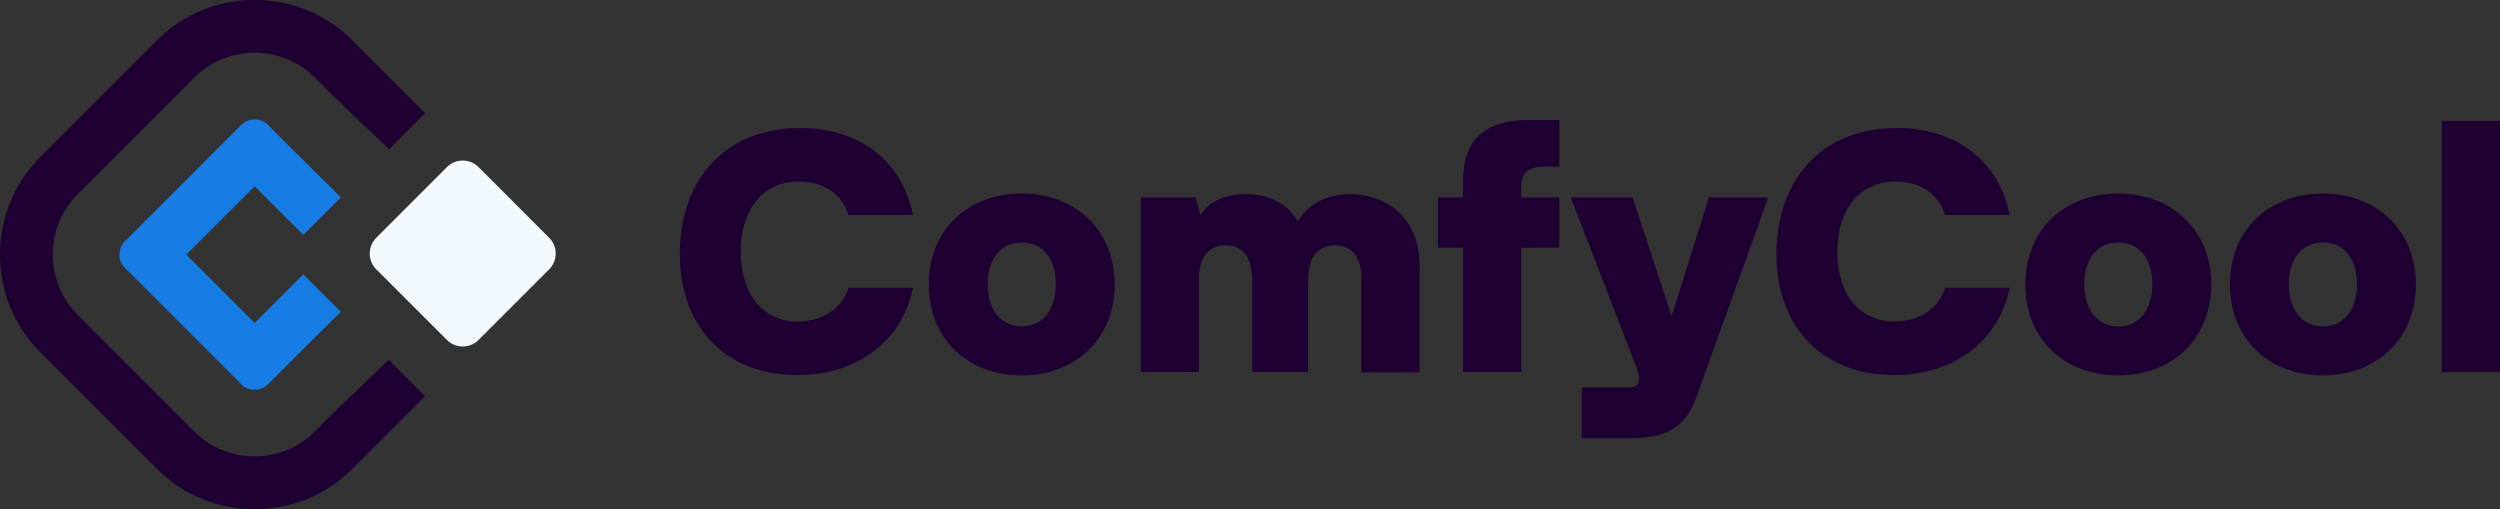
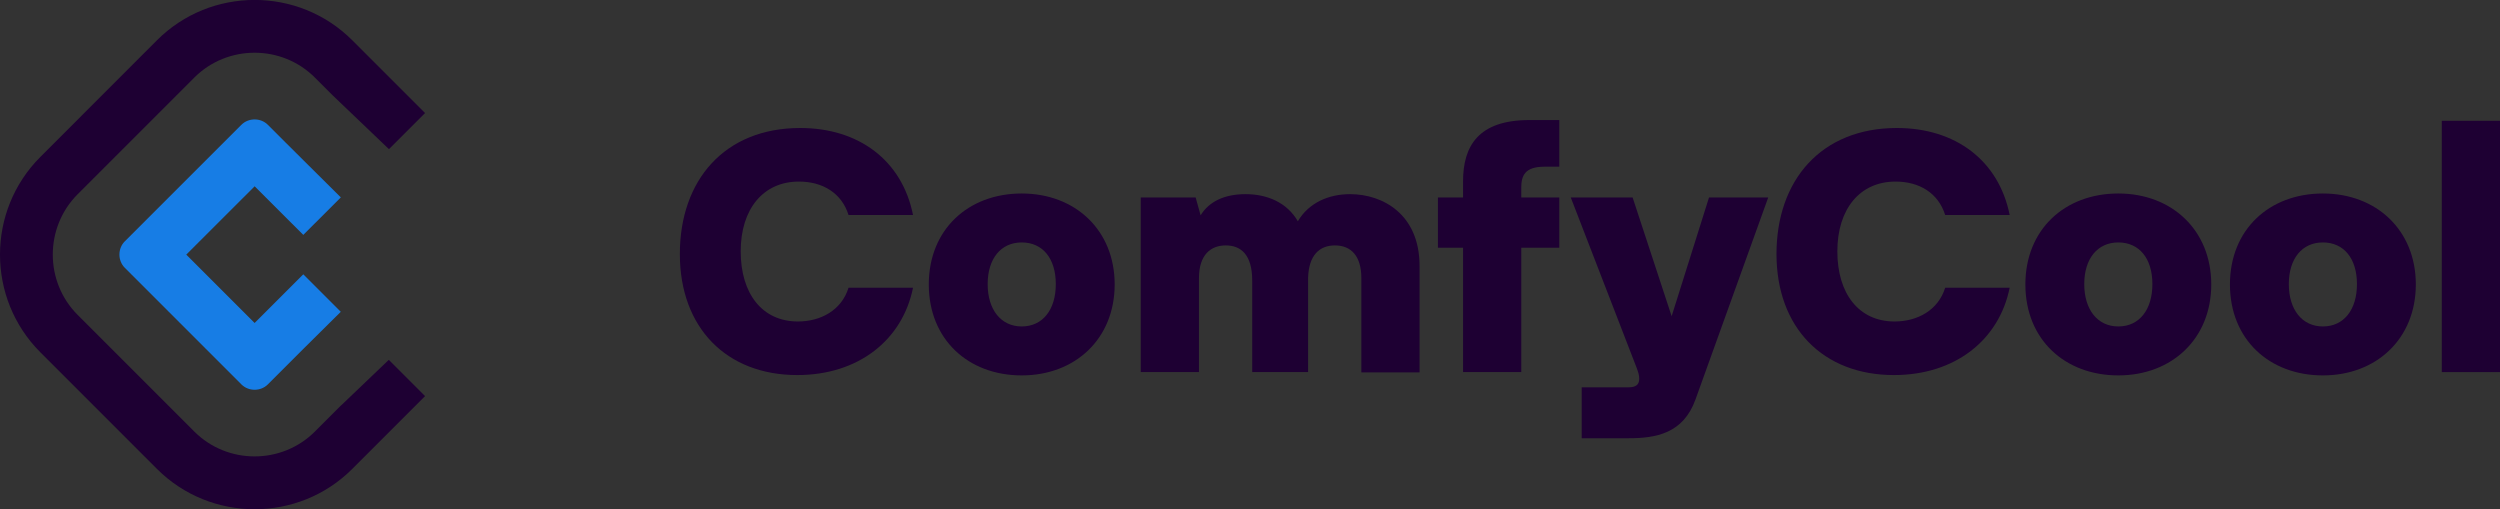
<svg xmlns="http://www.w3.org/2000/svg" id="a" viewBox="0 0 453.52 92.37">
  <rect x="0" y="0" width="453.52" height="92.37" fill="#333333" stroke="none" />
  <defs>
    <style>.b,.c{fill:#1e0033;}.d{fill:#177de5;}.d,.c,.e{fill-rule:evenodd;}.e{fill:#f2f9ff;}</style>
  </defs>
  <path class="b" d="m153.93,52.2h11.7c-1.92,9.48-9.9,15.84-21,15.84-12.84,0-21.3-8.58-21.3-21.96s8.1-22.86,21.84-22.86c10.62,0,18.48,5.88,20.46,15.78h-11.7c-1.26-4.02-4.74-6.06-9-6.06-6.48,0-10.56,4.98-10.56,12.66s3.9,12.72,10.38,12.72c4.14,0,7.92-2.04,9.18-6.12Z" />
  <path class="b" d="m185.35,35.1c9.72,0,16.86,6.66,16.86,16.5s-7.14,16.5-16.86,16.5-16.86-6.54-16.86-16.5,7.14-16.5,16.86-16.5Zm0,24.12c3.78,0,6.18-3,6.18-7.68s-2.4-7.56-6.18-7.56-6.18,2.94-6.18,7.56,2.4,7.68,6.18,7.68Z" />
  <path class="b" d="m257.52,48.24v19.32h-10.56v-17.1c0-4.02-1.86-5.94-4.8-5.94-2.76,0-4.74,1.74-4.86,5.88v17.1h-10.14v-16.62c0-4.74-2.1-6.36-4.8-6.36s-4.86,1.68-4.86,5.94v17.04h-10.56v-31.68h9.96l.9,3.24c1.5-2.46,4.26-3.84,8.16-3.84s7.5,1.5,9.48,4.92c1.98-3.36,5.58-4.92,9.48-4.92,5.94,0,12.6,3.66,12.6,13.02Z" />
  <path class="b" d="m265.41,35.82v-2.94c0-6.36,2.76-11.1,12-11.1h5.46v8.46h-2.7c-3.6,0-4.2,1.68-4.2,3.84v1.74h6.9v9.12h-6.9v22.56h-10.56v-22.56h-4.56v-9.12h4.56Z" />
  <path class="b" d="m303.25,57.36l6.78-21.54h10.74l-13.2,36.66c-2.22,6.18-7.2,7.02-12.12,7.02h-8.52v-9.24h8.52c1.38,0,1.92-.54,1.92-1.56,0-.66-.18-1.2-.54-2.16l-11.88-30.72h11.22l7.08,21.54Z" />
  <path class="b" d="m352.87,52.2h11.7c-1.92,9.48-9.9,15.84-21,15.84-12.84,0-21.3-8.58-21.3-21.96s8.1-22.86,21.84-22.86c10.62,0,18.48,5.88,20.46,15.78h-11.7c-1.26-4.02-4.74-6.06-9-6.06-6.48,0-10.56,4.98-10.56,12.66s3.9,12.72,10.38,12.72c4.14,0,7.92-2.04,9.18-6.12Z" />
  <path class="b" d="m384.28,35.1c9.72,0,16.86,6.66,16.86,16.5s-7.14,16.5-16.86,16.5-16.86-6.54-16.86-16.5,7.14-16.5,16.86-16.5Zm0,24.12c3.78,0,6.18-3,6.18-7.68s-2.4-7.56-6.18-7.56-6.18,2.94-6.18,7.56,2.4,7.68,6.18,7.68Z" />
  <path class="b" d="m421.39,35.1c9.72,0,16.86,6.66,16.86,16.5s-7.14,16.5-16.86,16.5-16.86-6.54-16.86-16.5,7.14-16.5,16.86-16.5Zm0,24.12c3.78,0,6.18-3,6.18-7.68s-2.4-7.56-6.18-7.56-6.18,2.94-6.18,7.56,2.4,7.68,6.18,7.68Z" />
  <path class="b" d="m453.52,67.5h-10.56V21.91h10.56v45.6Z" />
  <path class="c" d="m61.93,73.48l-4.8,4.8c-6.02,6.02-15.87,6.02-21.89,0l-21.15-21.15c-6.02-6.02-6.02-15.87,0-21.9l21.15-21.15c6.02-6.02,15.88-6.02,21.89,0l3.23,3.23,10.2,9.75,6.55-6.55-13.2-13.2c-9.76-9.76-25.68-9.76-35.44,0L7.32,28.47c-9.76,9.76-9.76,25.68,0,35.44l21.15,21.15c9.76,9.76,25.68,9.76,35.44,0l13.2-13.2-6.58-6.58-8.6,8.22h0Z" />
  <path class="d" d="m46.19,33.79l8.83,8.82,6.81-6.8-6.8-6.75h0s-2.33-2.32-2.33-2.32l-.87-.86h0s-3.24-3.24-3.24-3.24c-1.3-1.3-3.5-1.3-4.8,0l-21.15,21.14c-1.3,1.3-1.3,3.5,0,4.8l21.15,21.15c1.3,1.3,3.5,1.3,4.8,0l6.43-6.43h0s6.8-6.74,6.8-6.74l-6.8-6.8-8.83,8.83-12.4-12.4,12.4-12.39Z" />
-   <path class="e" d="m86.8,30.3l12.83,12.84c1.57,1.57,1.57,4.13,0,5.71l-12.83,12.83c-1.57,1.57-4.14,1.57-5.71,0l-12.84-12.83c-1.57-1.57-1.57-4.14,0-5.71l12.84-12.84c1.57-1.57,4.14-1.57,5.71,0" />
</svg>